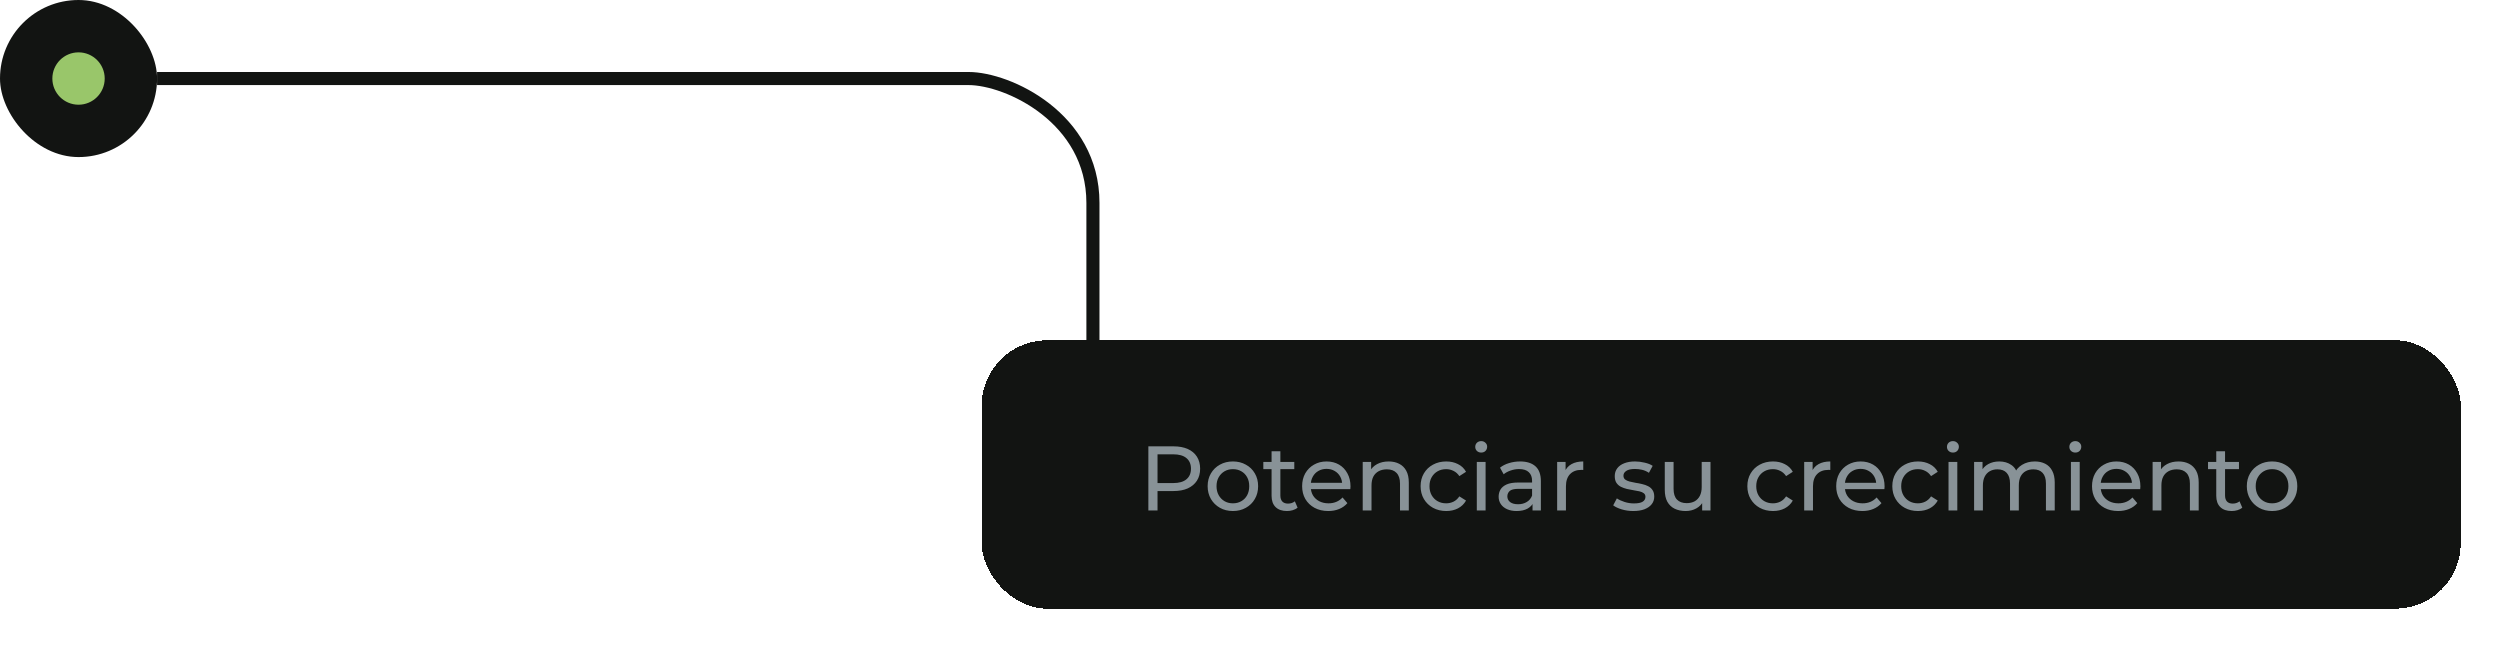
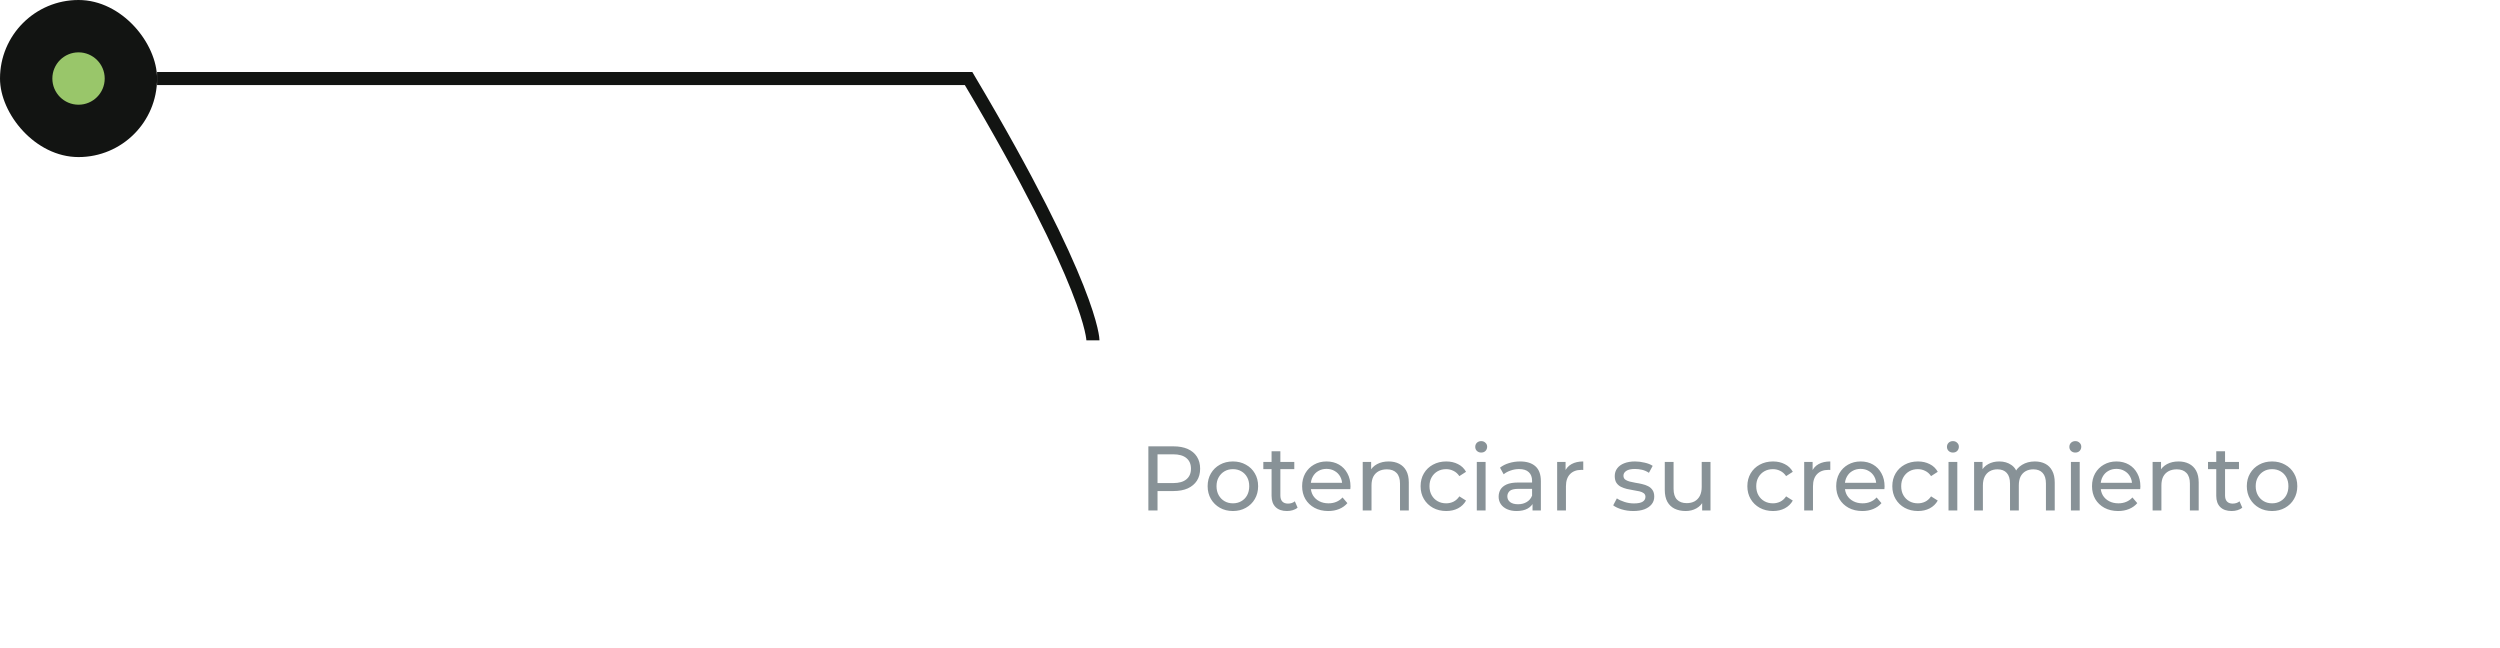
<svg xmlns="http://www.w3.org/2000/svg" width="382" height="99" viewBox="0 0 382 99" fill="none">
  <g filter="url(#filter0_dd_5387_4212)">
-     <rect x="150" y="52" width="226" height="41" rx="10" fill="#121412" shape-rendering="crispEdges" />
    <path d="M175.47 78V68.2H179.292C180.151 68.2 180.883 68.335 181.49 68.606C182.097 68.877 182.563 69.269 182.89 69.782C183.217 70.295 183.38 70.907 183.38 71.616C183.38 72.325 183.217 72.937 182.89 73.45C182.563 73.954 182.097 74.346 181.49 74.626C180.883 74.897 180.151 75.032 179.292 75.032H176.24L176.87 74.374V78H175.47ZM176.87 74.514L176.24 73.814H179.25C180.146 73.814 180.823 73.623 181.28 73.24C181.747 72.857 181.98 72.316 181.98 71.616C181.98 70.916 181.747 70.375 181.28 69.992C180.823 69.609 180.146 69.418 179.25 69.418H176.24L176.87 68.718V74.514ZM188.391 78.084C187.645 78.084 186.982 77.921 186.403 77.594C185.825 77.267 185.367 76.819 185.031 76.25C184.695 75.671 184.527 75.018 184.527 74.29C184.527 73.553 184.695 72.899 185.031 72.33C185.367 71.761 185.825 71.317 186.403 71C186.982 70.673 187.645 70.51 188.391 70.51C189.129 70.51 189.787 70.673 190.365 71C190.953 71.317 191.411 71.761 191.737 72.33C192.073 72.89 192.241 73.543 192.241 74.29C192.241 75.027 192.073 75.681 191.737 76.25C191.411 76.819 190.953 77.267 190.365 77.594C189.787 77.921 189.129 78.084 188.391 78.084ZM188.391 76.908C188.867 76.908 189.292 76.801 189.665 76.586C190.048 76.371 190.347 76.068 190.561 75.676C190.776 75.275 190.883 74.813 190.883 74.29C190.883 73.758 190.776 73.301 190.561 72.918C190.347 72.526 190.048 72.223 189.665 72.008C189.292 71.793 188.867 71.686 188.391 71.686C187.915 71.686 187.491 71.793 187.117 72.008C186.744 72.223 186.445 72.526 186.221 72.918C185.997 73.301 185.885 73.758 185.885 74.29C185.885 74.813 185.997 75.275 186.221 75.676C186.445 76.068 186.744 76.371 187.117 76.586C187.491 76.801 187.915 76.908 188.391 76.908ZM196.648 78.084C195.902 78.084 195.323 77.883 194.912 77.482C194.502 77.081 194.296 76.507 194.296 75.76V68.956H195.64V75.704C195.64 76.105 195.738 76.413 195.934 76.628C196.14 76.843 196.429 76.95 196.802 76.95C197.222 76.95 197.572 76.833 197.852 76.6L198.272 77.566C198.067 77.743 197.82 77.874 197.53 77.958C197.25 78.042 196.956 78.084 196.648 78.084ZM193.036 71.686V70.58H197.768V71.686H193.036ZM202.955 78.084C202.162 78.084 201.462 77.921 200.855 77.594C200.258 77.267 199.791 76.819 199.455 76.25C199.128 75.681 198.965 75.027 198.965 74.29C198.965 73.553 199.124 72.899 199.441 72.33C199.768 71.761 200.211 71.317 200.771 71C201.34 70.673 201.98 70.51 202.689 70.51C203.408 70.51 204.042 70.669 204.593 70.986C205.144 71.303 205.573 71.751 205.881 72.33C206.198 72.899 206.357 73.567 206.357 74.332C206.357 74.388 206.352 74.453 206.343 74.528C206.343 74.603 206.338 74.673 206.329 74.738H200.015V73.772H205.629L205.083 74.108C205.092 73.632 204.994 73.207 204.789 72.834C204.584 72.461 204.299 72.171 203.935 71.966C203.58 71.751 203.165 71.644 202.689 71.644C202.222 71.644 201.807 71.751 201.443 71.966C201.079 72.171 200.794 72.465 200.589 72.848C200.384 73.221 200.281 73.651 200.281 74.136V74.36C200.281 74.855 200.393 75.298 200.617 75.69C200.85 76.073 201.172 76.371 201.583 76.586C201.994 76.801 202.465 76.908 202.997 76.908C203.436 76.908 203.832 76.833 204.187 76.684C204.551 76.535 204.868 76.311 205.139 76.012L205.881 76.88C205.545 77.272 205.125 77.571 204.621 77.776C204.126 77.981 203.571 78.084 202.955 78.084ZM212.185 70.51C212.792 70.51 213.324 70.627 213.781 70.86C214.248 71.093 214.612 71.448 214.873 71.924C215.135 72.4 215.265 73.002 215.265 73.73V78H213.921V73.884C213.921 73.165 213.744 72.624 213.389 72.26C213.044 71.896 212.554 71.714 211.919 71.714C211.443 71.714 211.028 71.807 210.673 71.994C210.319 72.181 210.043 72.456 209.847 72.82C209.661 73.184 209.567 73.637 209.567 74.178V78H208.223V70.58H209.511V72.582L209.301 72.05C209.544 71.565 209.917 71.187 210.421 70.916C210.925 70.645 211.513 70.51 212.185 70.51ZM220.987 78.084C220.231 78.084 219.554 77.921 218.957 77.594C218.369 77.267 217.907 76.819 217.571 76.25C217.235 75.681 217.067 75.027 217.067 74.29C217.067 73.553 217.235 72.899 217.571 72.33C217.907 71.761 218.369 71.317 218.957 71C219.554 70.673 220.231 70.51 220.987 70.51C221.659 70.51 222.256 70.645 222.779 70.916C223.311 71.177 223.721 71.569 224.011 72.092L222.989 72.75C222.746 72.386 222.447 72.12 222.093 71.952C221.747 71.775 221.374 71.686 220.973 71.686C220.487 71.686 220.053 71.793 219.671 72.008C219.288 72.223 218.985 72.526 218.761 72.918C218.537 73.301 218.425 73.758 218.425 74.29C218.425 74.822 218.537 75.284 218.761 75.676C218.985 76.068 219.288 76.371 219.671 76.586C220.053 76.801 220.487 76.908 220.973 76.908C221.374 76.908 221.747 76.824 222.093 76.656C222.447 76.479 222.746 76.208 222.989 75.844L224.011 76.488C223.721 77.001 223.311 77.398 222.779 77.678C222.256 77.949 221.659 78.084 220.987 78.084ZM225.655 78V70.58H226.999V78H225.655ZM226.327 69.152C226.066 69.152 225.846 69.068 225.669 68.9C225.501 68.732 225.417 68.527 225.417 68.284C225.417 68.032 225.501 67.822 225.669 67.654C225.846 67.486 226.066 67.402 226.327 67.402C226.588 67.402 226.803 67.486 226.971 67.654C227.148 67.813 227.237 68.013 227.237 68.256C227.237 68.508 227.153 68.723 226.985 68.9C226.817 69.068 226.598 69.152 226.327 69.152ZM234.171 78V76.432L234.101 76.138V73.464C234.101 72.895 233.933 72.456 233.597 72.148C233.27 71.831 232.776 71.672 232.113 71.672C231.674 71.672 231.245 71.747 230.825 71.896C230.405 72.036 230.05 72.227 229.761 72.47L229.201 71.462C229.584 71.154 230.041 70.921 230.573 70.762C231.114 70.594 231.679 70.51 232.267 70.51C233.284 70.51 234.068 70.757 234.619 71.252C235.17 71.747 235.445 72.503 235.445 73.52V78H234.171ZM231.735 78.084C231.184 78.084 230.699 77.991 230.279 77.804C229.868 77.617 229.551 77.361 229.327 77.034C229.103 76.698 228.991 76.32 228.991 75.9C228.991 75.499 229.084 75.135 229.271 74.808C229.467 74.481 229.78 74.22 230.209 74.024C230.648 73.828 231.236 73.73 231.973 73.73H234.325V74.696H232.029C231.357 74.696 230.904 74.808 230.671 75.032C230.438 75.256 230.321 75.527 230.321 75.844C230.321 76.208 230.466 76.502 230.755 76.726C231.044 76.941 231.446 77.048 231.959 77.048C232.463 77.048 232.902 76.936 233.275 76.712C233.658 76.488 233.933 76.161 234.101 75.732L234.367 76.656C234.19 77.095 233.877 77.445 233.429 77.706C232.981 77.958 232.416 78.084 231.735 78.084ZM237.932 78V70.58H239.22V72.596L239.094 72.092C239.3 71.579 239.645 71.187 240.13 70.916C240.616 70.645 241.213 70.51 241.922 70.51V71.812C241.866 71.803 241.81 71.798 241.754 71.798C241.708 71.798 241.661 71.798 241.614 71.798C240.896 71.798 240.326 72.013 239.906 72.442C239.486 72.871 239.276 73.492 239.276 74.304V78H237.932ZM249.562 78.084C248.946 78.084 248.358 78 247.798 77.832C247.247 77.664 246.813 77.459 246.496 77.216L247.056 76.152C247.373 76.367 247.765 76.549 248.232 76.698C248.699 76.847 249.175 76.922 249.66 76.922C250.285 76.922 250.733 76.833 251.004 76.656C251.284 76.479 251.424 76.231 251.424 75.914C251.424 75.681 251.34 75.499 251.172 75.368C251.004 75.237 250.78 75.139 250.5 75.074C250.229 75.009 249.926 74.953 249.59 74.906C249.254 74.85 248.918 74.785 248.582 74.71C248.246 74.626 247.938 74.514 247.658 74.374C247.378 74.225 247.154 74.024 246.986 73.772C246.818 73.511 246.734 73.165 246.734 72.736C246.734 72.288 246.86 71.896 247.112 71.56C247.364 71.224 247.719 70.967 248.176 70.79C248.643 70.603 249.193 70.51 249.828 70.51C250.313 70.51 250.803 70.571 251.298 70.692C251.802 70.804 252.213 70.967 252.53 71.182L251.956 72.246C251.62 72.022 251.27 71.868 250.906 71.784C250.542 71.7 250.178 71.658 249.814 71.658C249.226 71.658 248.787 71.756 248.498 71.952C248.209 72.139 248.064 72.381 248.064 72.68C248.064 72.932 248.148 73.128 248.316 73.268C248.493 73.399 248.717 73.501 248.988 73.576C249.268 73.651 249.576 73.716 249.912 73.772C250.248 73.819 250.584 73.884 250.92 73.968C251.256 74.043 251.559 74.15 251.83 74.29C252.11 74.43 252.334 74.626 252.502 74.878C252.679 75.13 252.768 75.466 252.768 75.886C252.768 76.334 252.637 76.721 252.376 77.048C252.115 77.375 251.746 77.631 251.27 77.818C250.794 77.995 250.225 78.084 249.562 78.084ZM257.57 78.084C256.935 78.084 256.375 77.967 255.89 77.734C255.414 77.501 255.04 77.146 254.77 76.67C254.508 76.185 254.378 75.578 254.378 74.85V70.58H255.722V74.696C255.722 75.424 255.894 75.97 256.24 76.334C256.594 76.698 257.089 76.88 257.724 76.88C258.19 76.88 258.596 76.787 258.942 76.6C259.287 76.404 259.553 76.124 259.74 75.76C259.926 75.387 260.02 74.939 260.02 74.416V70.58H261.364V78H260.09V75.998L260.3 76.53C260.057 77.025 259.693 77.407 259.208 77.678C258.722 77.949 258.176 78.084 257.57 78.084ZM270.916 78.084C270.16 78.084 269.484 77.921 268.886 77.594C268.298 77.267 267.836 76.819 267.5 76.25C267.164 75.681 266.996 75.027 266.996 74.29C266.996 73.553 267.164 72.899 267.5 72.33C267.836 71.761 268.298 71.317 268.886 71C269.484 70.673 270.16 70.51 270.916 70.51C271.588 70.51 272.186 70.645 272.708 70.916C273.24 71.177 273.651 71.569 273.94 72.092L272.918 72.75C272.676 72.386 272.377 72.12 272.022 71.952C271.677 71.775 271.304 71.686 270.902 71.686C270.417 71.686 269.983 71.793 269.6 72.008C269.218 72.223 268.914 72.526 268.69 72.918C268.466 73.301 268.354 73.758 268.354 74.29C268.354 74.822 268.466 75.284 268.69 75.676C268.914 76.068 269.218 76.371 269.6 76.586C269.983 76.801 270.417 76.908 270.902 76.908C271.304 76.908 271.677 76.824 272.022 76.656C272.377 76.479 272.676 76.208 272.918 75.844L273.94 76.488C273.651 77.001 273.24 77.398 272.708 77.678C272.186 77.949 271.588 78.084 270.916 78.084ZM275.68 78V70.58H276.968V72.596L276.842 72.092C277.048 71.579 277.393 71.187 277.878 70.916C278.364 70.645 278.961 70.51 279.67 70.51V71.812C279.614 71.803 279.558 71.798 279.502 71.798C279.456 71.798 279.409 71.798 279.362 71.798C278.644 71.798 278.074 72.013 277.654 72.442C277.234 72.871 277.024 73.492 277.024 74.304V78H275.68ZM284.562 78.084C283.769 78.084 283.069 77.921 282.462 77.594C281.865 77.267 281.398 76.819 281.062 76.25C280.736 75.681 280.572 75.027 280.572 74.29C280.572 73.553 280.731 72.899 281.048 72.33C281.375 71.761 281.818 71.317 282.378 71C282.948 70.673 283.587 70.51 284.296 70.51C285.015 70.51 285.65 70.669 286.2 70.986C286.751 71.303 287.18 71.751 287.488 72.33C287.806 72.899 287.964 73.567 287.964 74.332C287.964 74.388 287.96 74.453 287.95 74.528C287.95 74.603 287.946 74.673 287.936 74.738H281.622V73.772H287.236L286.69 74.108C286.7 73.632 286.602 73.207 286.396 72.834C286.191 72.461 285.906 72.171 285.542 71.966C285.188 71.751 284.772 71.644 284.296 71.644C283.83 71.644 283.414 71.751 283.05 71.966C282.686 72.171 282.402 72.465 282.196 72.848C281.991 73.221 281.888 73.651 281.888 74.136V74.36C281.888 74.855 282 75.298 282.224 75.69C282.458 76.073 282.78 76.371 283.19 76.586C283.601 76.801 284.072 76.908 284.604 76.908C285.043 76.908 285.44 76.833 285.794 76.684C286.158 76.535 286.476 76.311 286.746 76.012L287.488 76.88C287.152 77.272 286.732 77.571 286.228 77.776C285.734 77.981 285.178 78.084 284.562 78.084ZM293.065 78.084C292.309 78.084 291.632 77.921 291.035 77.594C290.447 77.267 289.985 76.819 289.649 76.25C289.313 75.681 289.145 75.027 289.145 74.29C289.145 73.553 289.313 72.899 289.649 72.33C289.985 71.761 290.447 71.317 291.035 71C291.632 70.673 292.309 70.51 293.065 70.51C293.737 70.51 294.334 70.645 294.857 70.916C295.389 71.177 295.799 71.569 296.089 72.092L295.067 72.75C294.824 72.386 294.525 72.12 294.171 71.952C293.825 71.775 293.452 71.686 293.051 71.686C292.565 71.686 292.131 71.793 291.749 72.008C291.366 72.223 291.063 72.526 290.839 72.918C290.615 73.301 290.503 73.758 290.503 74.29C290.503 74.822 290.615 75.284 290.839 75.676C291.063 76.068 291.366 76.371 291.749 76.586C292.131 76.801 292.565 76.908 293.051 76.908C293.452 76.908 293.825 76.824 294.171 76.656C294.525 76.479 294.824 76.208 295.067 75.844L296.089 76.488C295.799 77.001 295.389 77.398 294.857 77.678C294.334 77.949 293.737 78.084 293.065 78.084ZM297.733 78V70.58H299.077V78H297.733ZM298.405 69.152C298.144 69.152 297.924 69.068 297.747 68.9C297.579 68.732 297.495 68.527 297.495 68.284C297.495 68.032 297.579 67.822 297.747 67.654C297.924 67.486 298.144 67.402 298.405 67.402C298.666 67.402 298.881 67.486 299.049 67.654C299.226 67.813 299.315 68.013 299.315 68.256C299.315 68.508 299.231 68.723 299.063 68.9C298.895 69.068 298.676 69.152 298.405 69.152ZM310.925 70.51C311.522 70.51 312.05 70.627 312.507 70.86C312.964 71.093 313.319 71.448 313.571 71.924C313.832 72.4 313.963 73.002 313.963 73.73V78H312.619V73.884C312.619 73.165 312.451 72.624 312.115 72.26C311.779 71.896 311.308 71.714 310.701 71.714C310.253 71.714 309.861 71.807 309.525 71.994C309.189 72.181 308.928 72.456 308.741 72.82C308.564 73.184 308.475 73.637 308.475 74.178V78H307.131V73.884C307.131 73.165 306.963 72.624 306.627 72.26C306.3 71.896 305.829 71.714 305.213 71.714C304.774 71.714 304.387 71.807 304.051 71.994C303.715 72.181 303.454 72.456 303.267 72.82C303.08 73.184 302.987 73.637 302.987 74.178V78H301.643V70.58H302.931V72.554L302.721 72.05C302.954 71.565 303.314 71.187 303.799 70.916C304.284 70.645 304.849 70.51 305.493 70.51C306.202 70.51 306.814 70.687 307.327 71.042C307.84 71.387 308.176 71.915 308.335 72.624L307.789 72.4C308.013 71.831 308.405 71.373 308.965 71.028C309.525 70.683 310.178 70.51 310.925 70.51ZM316.436 78V70.58H317.78V78H316.436ZM317.108 69.152C316.847 69.152 316.627 69.068 316.45 68.9C316.282 68.732 316.198 68.527 316.198 68.284C316.198 68.032 316.282 67.822 316.45 67.654C316.627 67.486 316.847 67.402 317.108 67.402C317.369 67.402 317.584 67.486 317.752 67.654C317.929 67.813 318.018 68.013 318.018 68.256C318.018 68.508 317.934 68.723 317.766 68.9C317.598 69.068 317.379 69.152 317.108 69.152ZM323.65 78.084C322.857 78.084 322.157 77.921 321.55 77.594C320.953 77.267 320.486 76.819 320.15 76.25C319.824 75.681 319.66 75.027 319.66 74.29C319.66 73.553 319.819 72.899 320.136 72.33C320.463 71.761 320.906 71.317 321.466 71C322.036 70.673 322.675 70.51 323.384 70.51C324.103 70.51 324.738 70.669 325.288 70.986C325.839 71.303 326.268 71.751 326.576 72.33C326.894 72.899 327.052 73.567 327.052 74.332C327.052 74.388 327.048 74.453 327.038 74.528C327.038 74.603 327.034 74.673 327.024 74.738H320.71V73.772H326.324L325.778 74.108C325.788 73.632 325.69 73.207 325.484 72.834C325.279 72.461 324.994 72.171 324.63 71.966C324.276 71.751 323.86 71.644 323.384 71.644C322.918 71.644 322.502 71.751 322.138 71.966C321.774 72.171 321.49 72.465 321.284 72.848C321.079 73.221 320.976 73.651 320.976 74.136V74.36C320.976 74.855 321.088 75.298 321.312 75.69C321.546 76.073 321.868 76.371 322.278 76.586C322.689 76.801 323.16 76.908 323.692 76.908C324.131 76.908 324.528 76.833 324.882 76.684C325.246 76.535 325.564 76.311 325.834 76.012L326.576 76.88C326.24 77.272 325.82 77.571 325.316 77.776C324.822 77.981 324.266 78.084 323.65 78.084ZM332.881 70.51C333.487 70.51 334.019 70.627 334.477 70.86C334.943 71.093 335.307 71.448 335.569 71.924C335.83 72.4 335.961 73.002 335.961 73.73V78H334.617V73.884C334.617 73.165 334.439 72.624 334.085 72.26C333.739 71.896 333.249 71.714 332.615 71.714C332.139 71.714 331.723 71.807 331.369 71.994C331.014 72.181 330.739 72.456 330.543 72.82C330.356 73.184 330.263 73.637 330.263 74.178V78H328.919V70.58H330.207V72.582L329.997 72.05C330.239 71.565 330.613 71.187 331.117 70.916C331.621 70.645 332.209 70.51 332.881 70.51ZM340.996 78.084C340.249 78.084 339.67 77.883 339.26 77.482C338.849 77.081 338.644 76.507 338.644 75.76V68.956H339.988V75.704C339.988 76.105 340.086 76.413 340.282 76.628C340.487 76.843 340.776 76.95 341.15 76.95C341.57 76.95 341.92 76.833 342.2 76.6L342.62 77.566C342.414 77.743 342.167 77.874 341.878 77.958C341.598 78.042 341.304 78.084 340.996 78.084ZM337.384 71.686V70.58H342.116V71.686H337.384ZM347.177 78.084C346.43 78.084 345.767 77.921 345.189 77.594C344.61 77.267 344.153 76.819 343.817 76.25C343.481 75.671 343.313 75.018 343.313 74.29C343.313 73.553 343.481 72.899 343.817 72.33C344.153 71.761 344.61 71.317 345.189 71C345.767 70.673 346.43 70.51 347.177 70.51C347.914 70.51 348.572 70.673 349.151 71C349.739 71.317 350.196 71.761 350.523 72.33C350.859 72.89 351.027 73.543 351.027 74.29C351.027 75.027 350.859 75.681 350.523 76.25C350.196 76.819 349.739 77.267 349.151 77.594C348.572 77.921 347.914 78.084 347.177 78.084ZM347.177 76.908C347.653 76.908 348.077 76.801 348.451 76.586C348.833 76.371 349.132 76.068 349.347 75.676C349.561 75.275 349.669 74.813 349.669 74.29C349.669 73.758 349.561 73.301 349.347 72.918C349.132 72.526 348.833 72.223 348.451 72.008C348.077 71.793 347.653 71.686 347.177 71.686C346.701 71.686 346.276 71.793 345.903 72.008C345.529 72.223 345.231 72.526 345.007 72.918C344.783 73.301 344.671 73.758 344.671 74.29C344.671 74.813 344.783 75.275 345.007 75.676C345.231 76.068 345.529 76.371 345.903 76.586C346.276 76.801 346.701 76.908 347.177 76.908Z" fill="#889297" />
  </g>
  <g filter="url(#filter1_ii_5387_4212)">
    <rect width="24" height="24" rx="12" fill="#121412" />
  </g>
  <circle cx="12" cy="12" r="4" fill="#99C66A" />
  <g filter="url(#filter2_ii_5387_4212)">
-     <path d="M24 12C77.2 12 142 12 148 12C154 12 167 18 167 31C167 44 167 52 167 52" stroke="#121412" stroke-width="2" />
+     <path d="M24 12C77.2 12 142 12 148 12C167 44 167 52 167 52" stroke="#121412" stroke-width="2" />
  </g>
  <defs>
    <filter id="filter0_dd_5387_4212" x="144" y="46" width="238" height="53" filterUnits="userSpaceOnUse" color-interpolation-filters="sRGB">
      <feFlood flood-opacity="0" result="BackgroundImageFix" />
      <feColorMatrix in="SourceAlpha" type="matrix" values="0 0 0 0 0 0 0 0 0 0 0 0 0 0 0 0 0 0 127 0" result="hardAlpha" />
      <feOffset dx="2" dy="2" />
      <feGaussianBlur stdDeviation="2" />
      <feComposite in2="hardAlpha" operator="out" />
      <feColorMatrix type="matrix" values="0 0 0 0 0 0 0 0 0 0 0 0 0 0 0 0 0 0 0.25 0" />
      <feBlend mode="normal" in2="BackgroundImageFix" result="effect1_dropShadow_5387_4212" />
      <feColorMatrix in="SourceAlpha" type="matrix" values="0 0 0 0 0 0 0 0 0 0 0 0 0 0 0 0 0 0 127 0" result="hardAlpha" />
      <feOffset dx="-2" dy="-2" />
      <feGaussianBlur stdDeviation="2" />
      <feComposite in2="hardAlpha" operator="out" />
      <feColorMatrix type="matrix" values="0 0 0 0 0.702 0 0 0 0 0.831 0 0 0 0 0.561 0 0 0 0.25 0" />
      <feBlend mode="normal" in2="effect1_dropShadow_5387_4212" result="effect2_dropShadow_5387_4212" />
      <feBlend mode="normal" in="SourceGraphic" in2="effect2_dropShadow_5387_4212" result="shape" />
    </filter>
    <filter id="filter1_ii_5387_4212" x="-10" y="-10" width="44" height="44" filterUnits="userSpaceOnUse" color-interpolation-filters="sRGB">
      <feFlood flood-opacity="0" result="BackgroundImageFix" />
      <feBlend mode="normal" in="SourceGraphic" in2="BackgroundImageFix" result="shape" />
      <feColorMatrix in="SourceAlpha" type="matrix" values="0 0 0 0 0 0 0 0 0 0 0 0 0 0 0 0 0 0 127 0" result="hardAlpha" />
      <feOffset dx="10" dy="10" />
      <feGaussianBlur stdDeviation="10" />
      <feComposite in2="hardAlpha" operator="arithmetic" k2="-1" k3="1" />
      <feColorMatrix type="matrix" values="0 0 0 0 0 0 0 0 0 0 0 0 0 0 0 0 0 0 0.25 0" />
      <feBlend mode="overlay" in2="shape" result="effect1_innerShadow_5387_4212" />
      <feColorMatrix in="SourceAlpha" type="matrix" values="0 0 0 0 0 0 0 0 0 0 0 0 0 0 0 0 0 0 127 0" result="hardAlpha" />
      <feOffset dx="-10" dy="-10" />
      <feGaussianBlur stdDeviation="10" />
      <feComposite in2="hardAlpha" operator="arithmetic" k2="-1" k3="1" />
      <feColorMatrix type="matrix" values="0 0 0 0 0.702 0 0 0 0 0.831 0 0 0 0 0.561 0 0 0 0.25 0" />
      <feBlend mode="overlay" in2="effect1_innerShadow_5387_4212" result="effect2_innerShadow_5387_4212" />
    </filter>
    <filter id="filter2_ii_5387_4212" x="14" y="1" width="164" height="61" filterUnits="userSpaceOnUse" color-interpolation-filters="sRGB">
      <feFlood flood-opacity="0" result="BackgroundImageFix" />
      <feBlend mode="normal" in="SourceGraphic" in2="BackgroundImageFix" result="shape" />
      <feColorMatrix in="SourceAlpha" type="matrix" values="0 0 0 0 0 0 0 0 0 0 0 0 0 0 0 0 0 0 127 0" result="hardAlpha" />
      <feOffset dx="10" dy="10" />
      <feGaussianBlur stdDeviation="10" />
      <feComposite in2="hardAlpha" operator="arithmetic" k2="-1" k3="1" />
      <feColorMatrix type="matrix" values="0 0 0 0 0 0 0 0 0 0 0 0 0 0 0 0 0 0 0.25 0" />
      <feBlend mode="normal" in2="shape" result="effect1_innerShadow_5387_4212" />
      <feColorMatrix in="SourceAlpha" type="matrix" values="0 0 0 0 0 0 0 0 0 0 0 0 0 0 0 0 0 0 127 0" result="hardAlpha" />
      <feOffset dx="-10" dy="-10" />
      <feGaussianBlur stdDeviation="10" />
      <feComposite in2="hardAlpha" operator="arithmetic" k2="-1" k3="1" />
      <feColorMatrix type="matrix" values="0 0 0 0 0.702 0 0 0 0 0.831 0 0 0 0 0.561 0 0 0 0.25 0" />
      <feBlend mode="normal" in2="effect1_innerShadow_5387_4212" result="effect2_innerShadow_5387_4212" />
    </filter>
  </defs>
</svg>